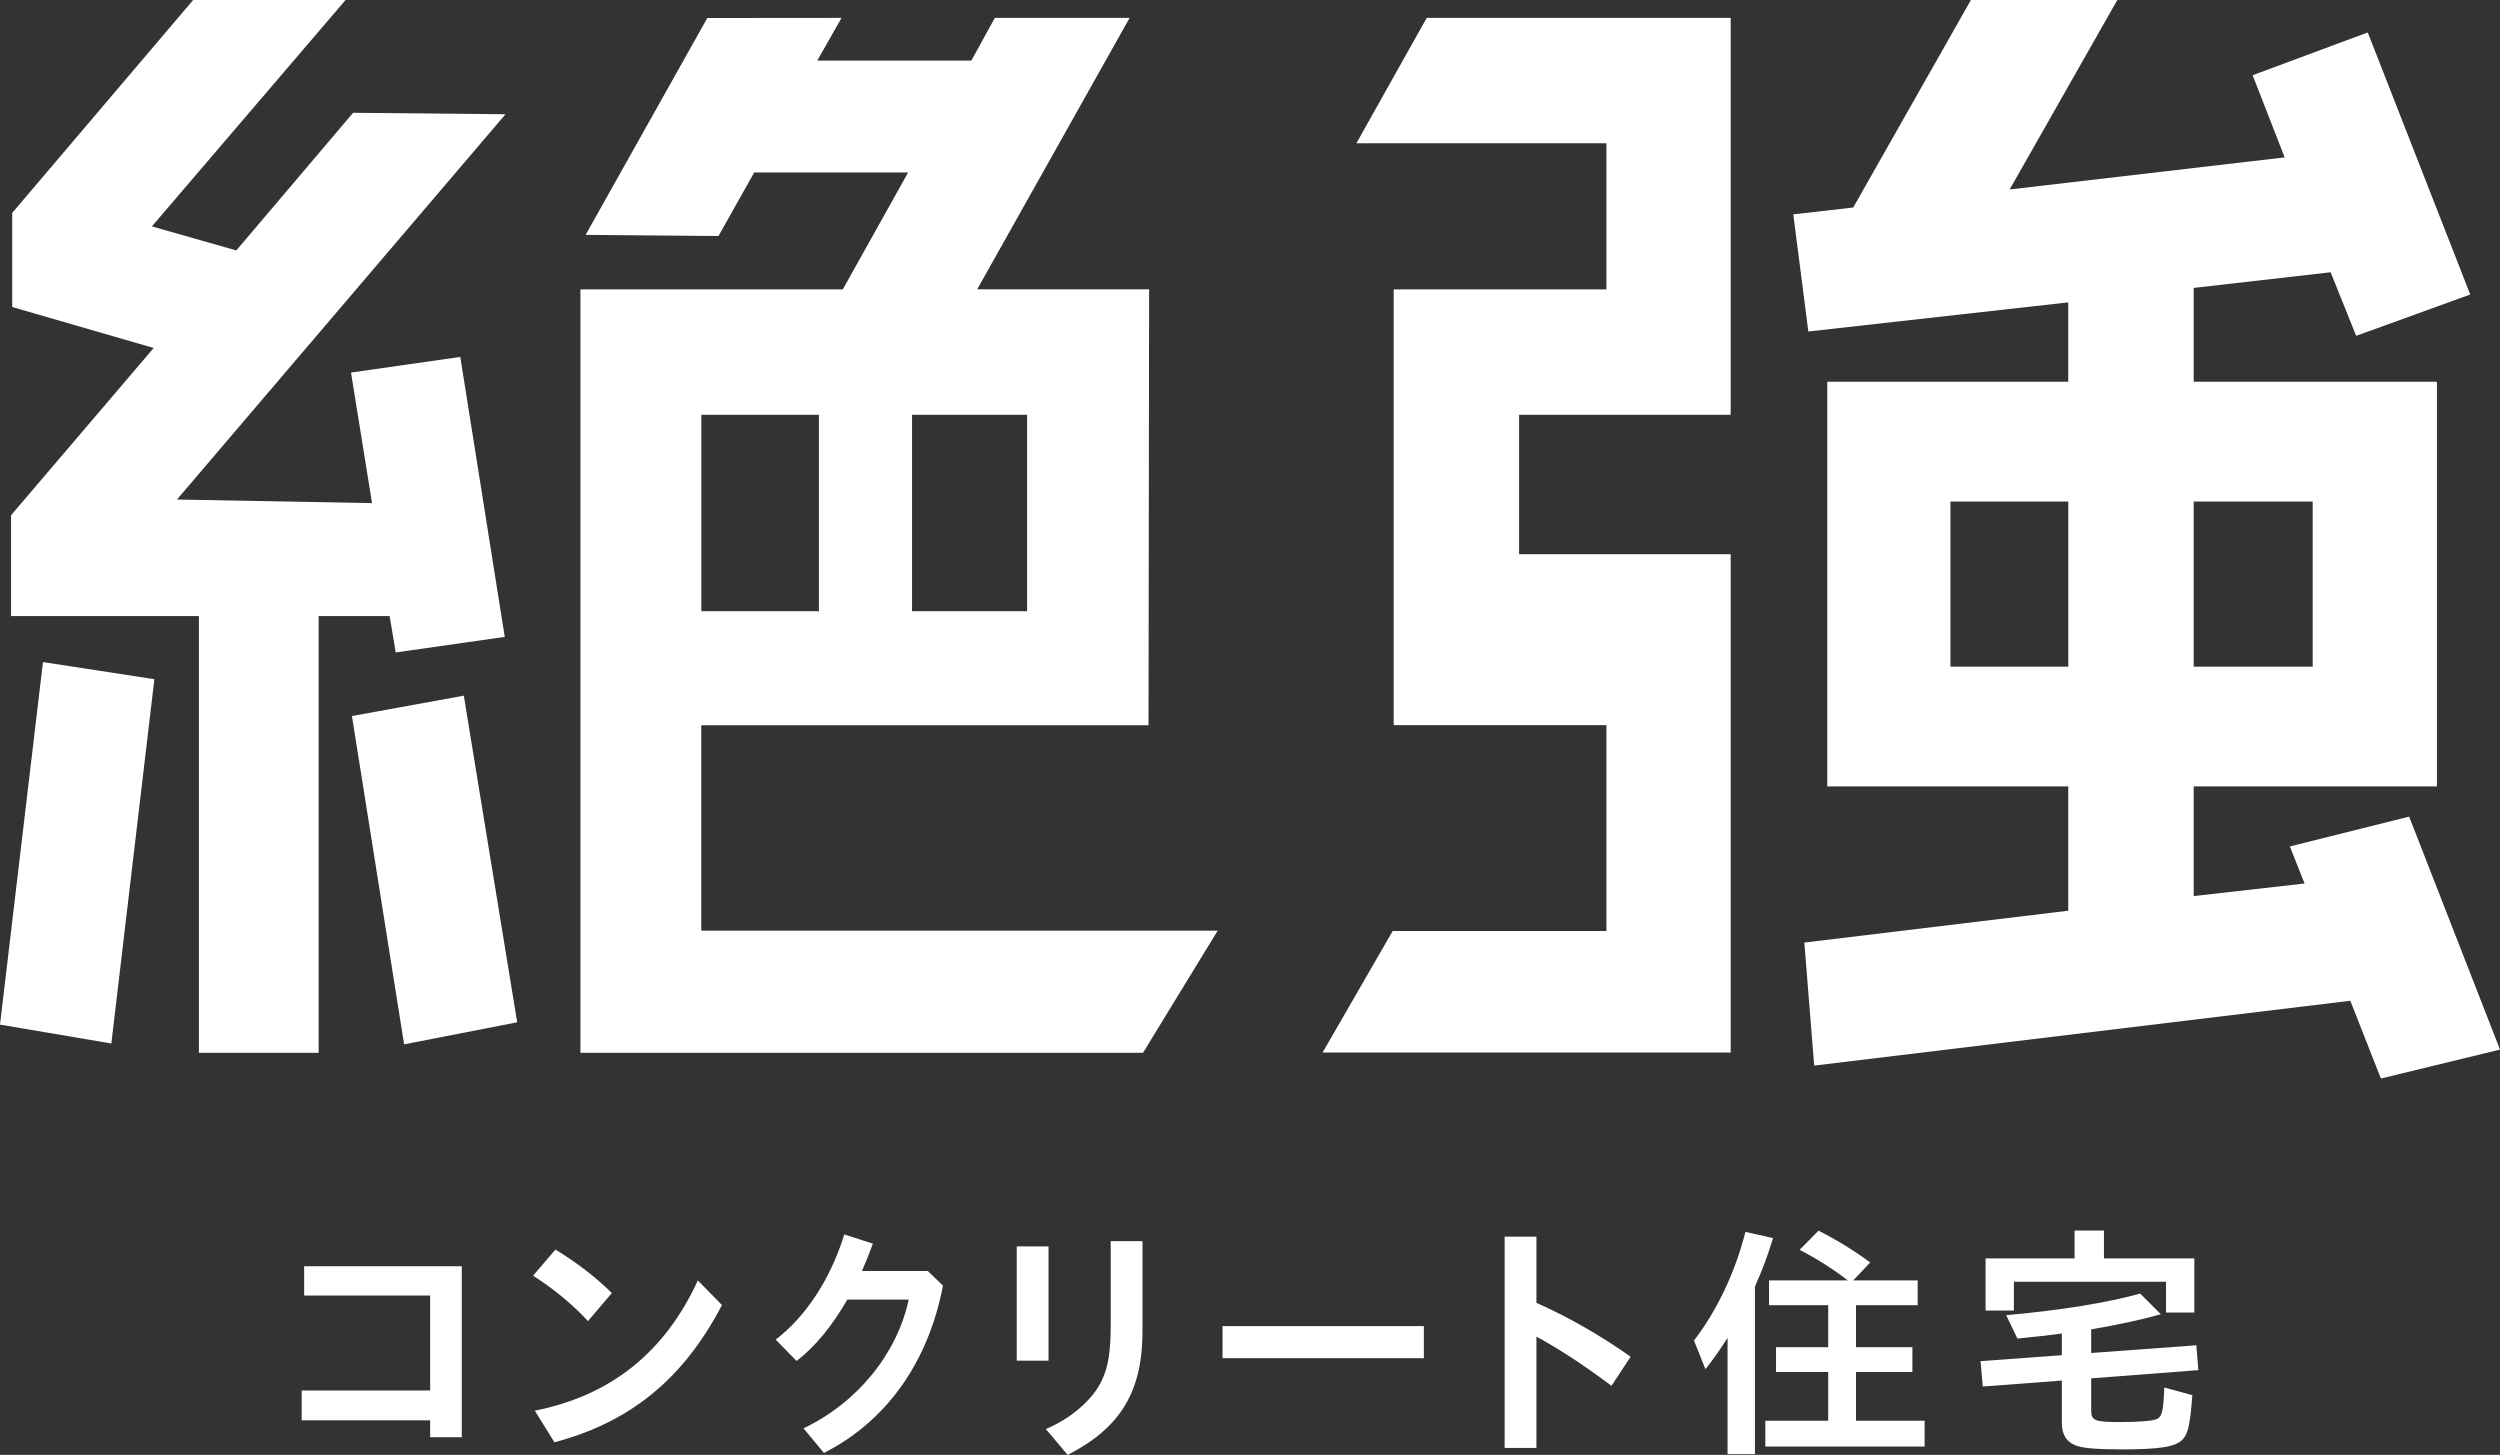
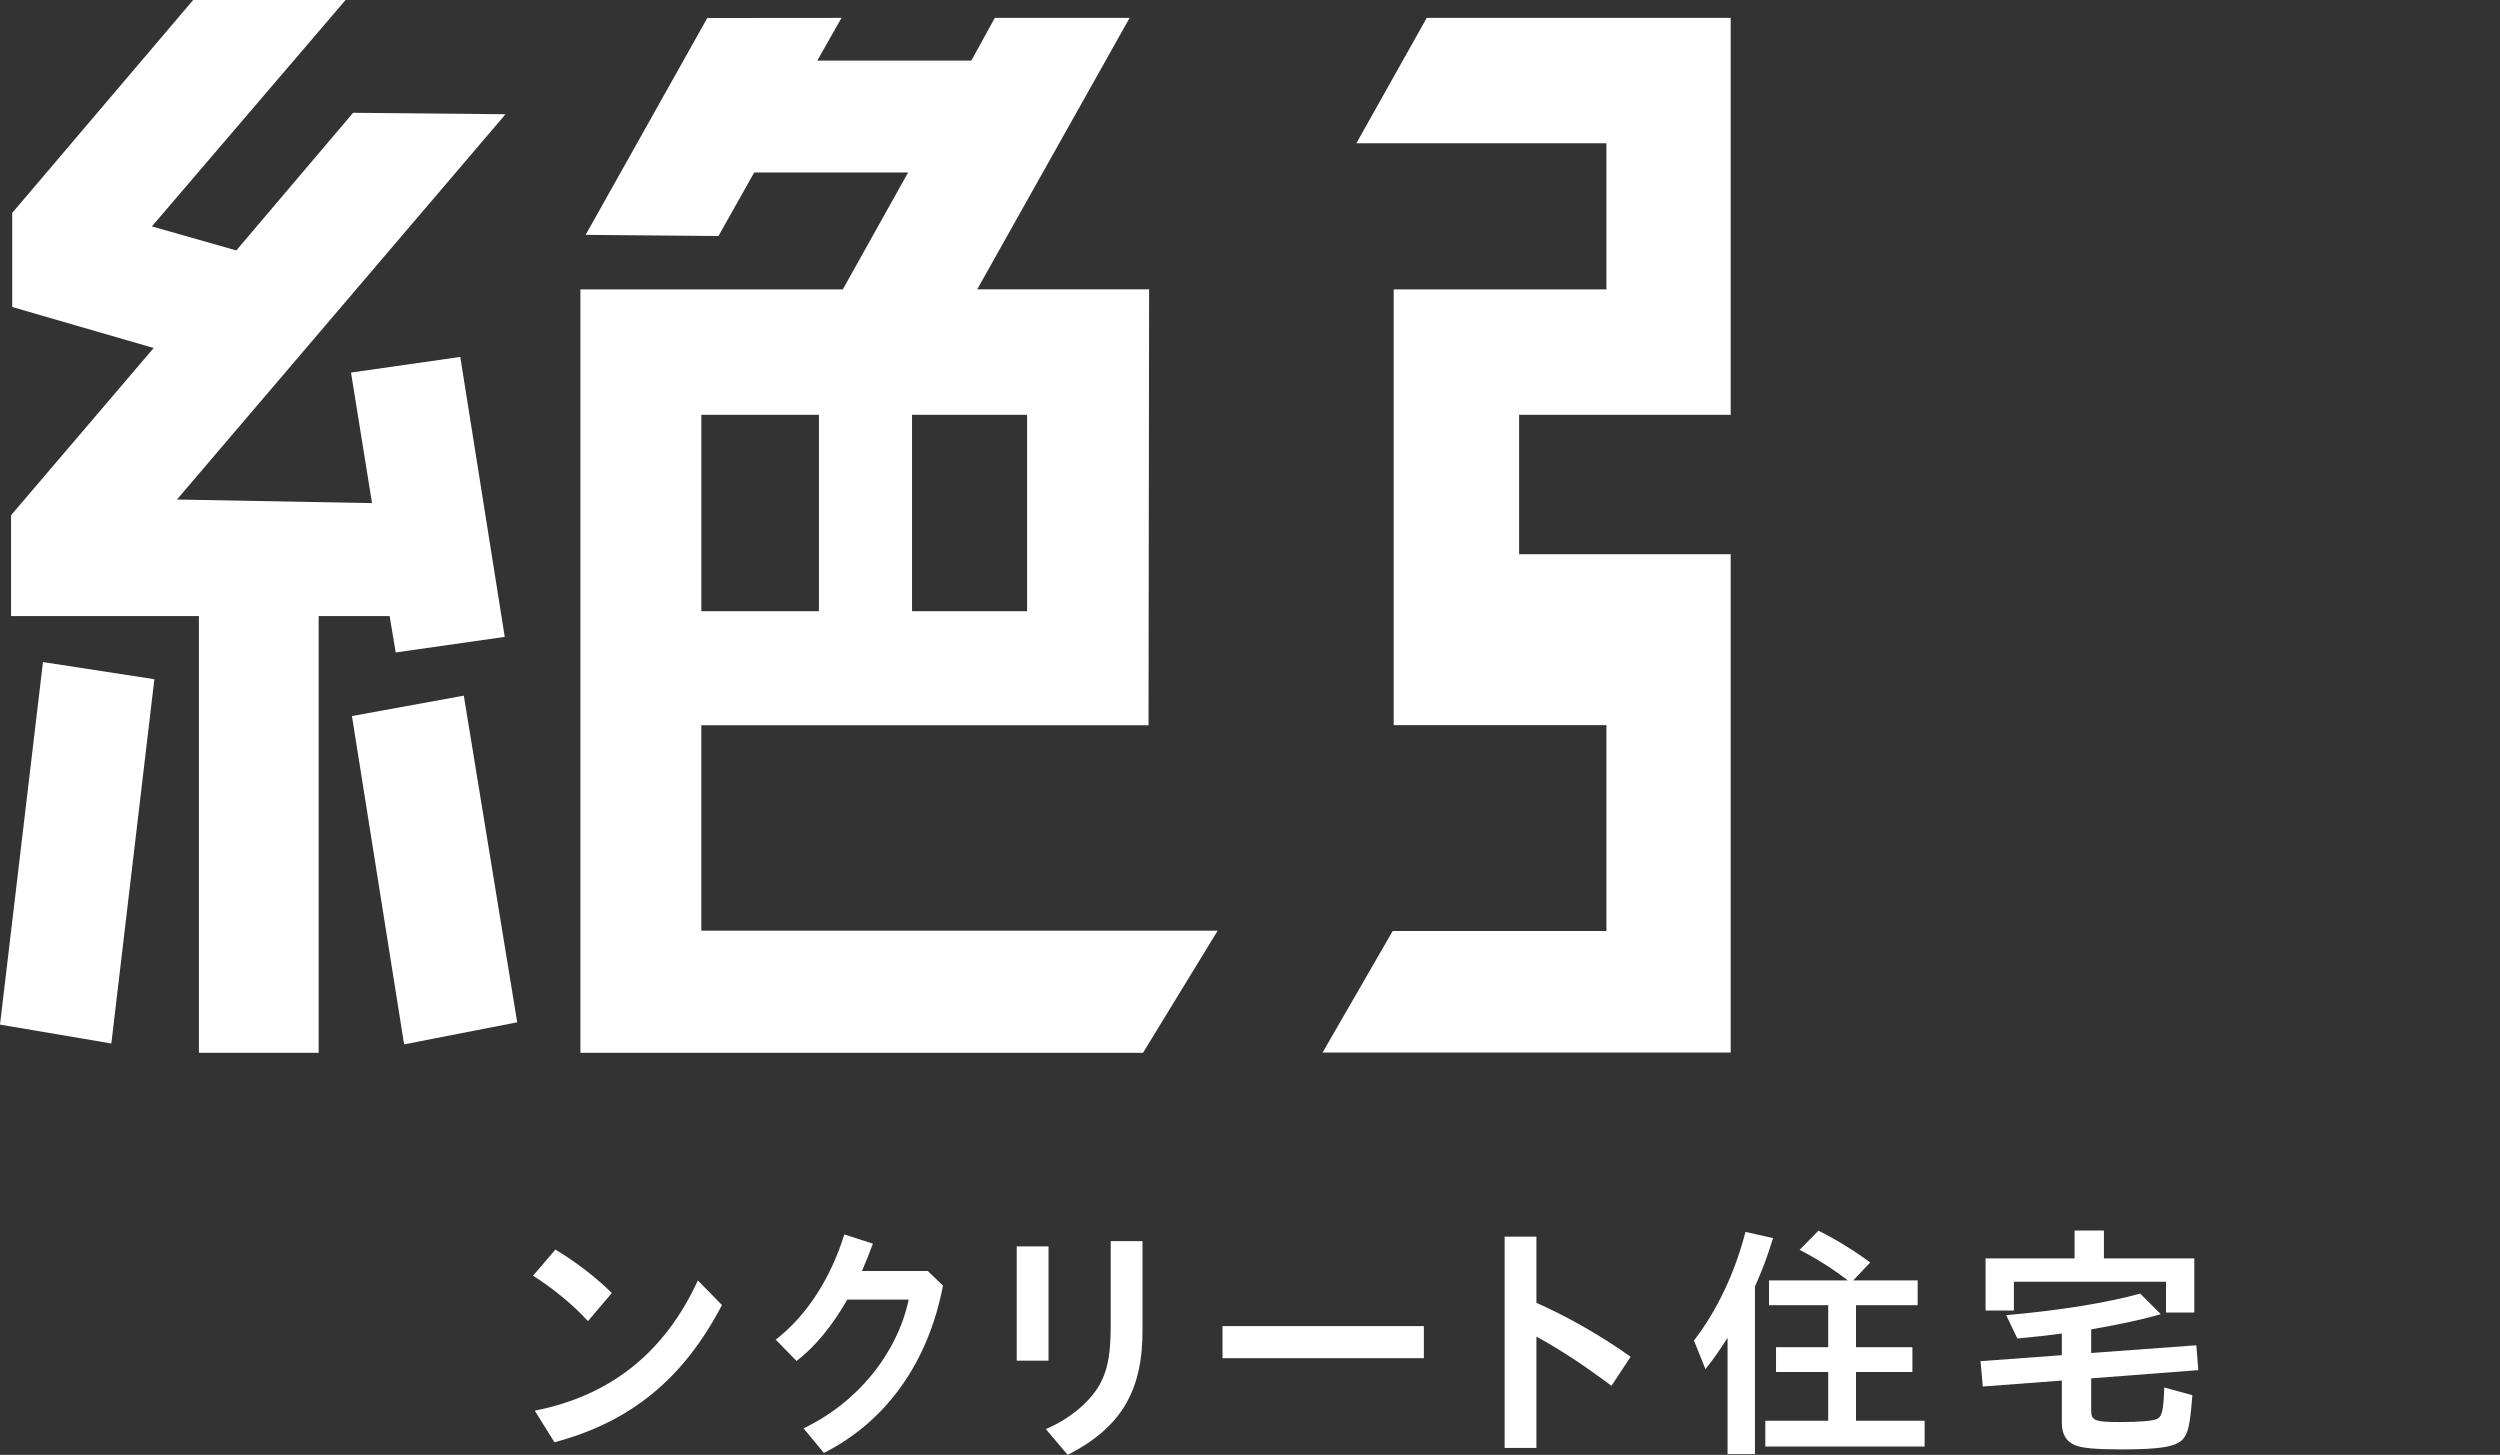
<svg xmlns="http://www.w3.org/2000/svg" id="_レイヤー_2" viewBox="0 0 431.75 251.26">
  <rect x="0" y="0" width="431.75" height="251.26" fill="#333333" stroke="none" />
  <defs>
    <style>.cls-1{fill:#fff;}</style>
  </defs>
  <g id="_恐竜">
    <g>
      <g>
-         <polygon class="cls-1" points="79.75 248.21 74.29 248.21 74.29 245.29 52.1 245.29 52.1 240.14 74.29 240.14 74.29 223.74 52.53 223.74 52.53 218.68 79.75 218.68 79.75 248.21" />
        <path class="cls-1" d="m101.55,228.17c-2.49-2.75-5.97-5.62-9.49-7.86l3.86-4.51c3.56,2.15,7.08,4.85,9.74,7.51l-4.12,4.85Zm-9.19,15.45c13.09-2.58,22.45-10.05,28.16-22.49l4.16,4.25c-6.65,12.75-15.8,20.22-28.93,23.7l-3.39-5.45Z" />
        <path class="cls-1" d="m160.23,219.5l2.62,2.53c-2.53,13.26-9.79,23.44-20.56,28.89l-3.52-4.25c9.23-4.38,16.18-12.88,18.16-22.23h-10.6c-2.62,4.55-5.49,8.07-8.76,10.6l-3.61-3.69c5.24-3.99,9.49-10.52,11.85-18.16l4.94,1.59c-.73,1.98-1.12,2.92-1.89,4.72h11.37Z" />
        <path class="cls-1" d="m181.08,234.99h-5.49v-19.74h5.49v19.74Zm16.23-20.65v14.94c.13,10.82-3.61,17.21-12.92,21.98l-3.78-4.47c4.29-1.76,8.16-5.11,9.66-8.37,1.12-2.28,1.55-5.02,1.55-9.57v-14.51h5.49Z" />
        <rect class="cls-1" x="211.13" y="229.02" width="34.77" height="5.54" />
        <path class="cls-1" d="m265.6,225.12c5.32,2.36,11.12,5.71,16.01,9.19l-3.31,5.02c-4.81-3.6-8.67-6.14-12.96-8.5v19.23h-5.49v-36.49h5.49v11.42l.26.13Z" />
        <path class="cls-1" d="m303.07,251.13h-4.72v-20.09c-1.46,2.27-2.32,3.52-3.82,5.41l-1.98-4.94c3.99-5.19,7.08-11.72,8.89-18.76l4.77,1.07c-1.2,3.82-1.72,5.11-3.13,8.37v28.93Zm16.05-30c-2.53-1.97-5.62-3.91-8.33-5.28l3.26-3.31c3.18,1.59,6.22,3.48,8.93,5.49l-2.92,3.09h11.12v4.29h-10.65v7.25h9.74v4.29h-9.74v8.41h11.85v4.46h-27.51v-4.46h10.86v-8.41h-9.01v-4.29h9.01v-7.25h-10.22v-4.29h13.61Z" />
        <path class="cls-1" d="m361.15,243.62c0,1.72.64,1.97,5.02,1.97,3.35,0,5.75-.21,6.4-.56.82-.43,1.07-1.5,1.2-5.41l4.85,1.33c-.39,5.11-.73,6.61-1.67,7.64-1.25,1.29-3.91,1.72-10.65,1.72-4.16,0-6.78-.21-7.94-.73-1.5-.6-2.28-1.89-2.28-3.82v-7.34l-13.65,1.03-.39-4.38,14.04-1.03v-3.74c-1.85.26-5.19.64-7.68.86l-1.93-4.03c9.27-.82,17.47-2.15,23.14-3.73l3.56,3.56c-3.43.99-7.51,1.84-12.02,2.62v4.08l18.16-1.33.34,4.29-18.5,1.42v5.58Zm17.81-26.31v9.36h-4.89v-5.32h-26.27v4.98h-4.89v-9.01h15.37v-4.81h5.07v4.81h15.62Z" />
      </g>
      <g>
        <g>
          <path class="cls-1" d="m19.23,180.21l-19.23-3.26,7.42-62.61,19.24,2.96-7.43,62.9Z" />
          <path class="cls-1" d="m55.03,181.82h-20.68v-75.42H1.91v-17.42l24.63-28.88-24.43-7.08v-16.25L33.36,0h26.32L26.23,39.1l14.58,4.15,20.17-23.77,26.32.25L30.56,86.27l33.69.62-3.63-22.55,18.87-2.7,7.68,48.35-18.83,2.69-1.05-6.29h-12.26v75.42Z" />
          <polygon class="cls-1" points="69.79 180.36 60.78 123.66 80.1 120.14 89.32 176.55 69.79 180.36" />
        </g>
-         <path class="cls-1" d="m197.42,181.82h-97.18V49.98s45.31,0,45.31,0l11.28-20.19h-26.58l-6.17,10.97-22.94-.2L122.15,3.11l23.18-.02-4.19,7.38h26.61l4.06-7.39h23.28s-26.33,46.89-26.33,46.89h29.69l-.1,75.28h-77.24v35.48h89.18l-12.88,21.07Zm-55.99-110.18h-20.31v33.91h20.31v-33.91Zm35.95,0h-19.87v33.91h19.87v-33.91Z" />
+         <path class="cls-1" d="m197.42,181.82h-97.18V49.98s45.31,0,45.31,0l11.28-20.19h-26.58l-6.17,10.97-22.94-.2L122.15,3.11l23.18-.02-4.19,7.38h26.61l4.06-7.39h23.28s-26.33,46.89-26.33,46.89h29.69l-.1,75.28h-77.24v35.48h89.18l-12.88,21.07Zm-55.99-110.18h-20.31v33.91h20.31v-33.91Zm35.95,0h-19.87v33.91h19.87Z" />
        <path class="cls-1" d="m298.9,181.77h-70.49l12.11-20.99h36.91v-35.55h-36.74V49.98h36.74v-25.24h-43.18l12.15-21.66h52.49v68.56h-36.54v24.07h36.54v86.06Z" />
-         <path class="cls-1" d="m411.18,186.26l-5.28-13.43-92.59,11.2-1.7-21.25,45.58-5.5v-21.47h-41.62v-69.88h41.62v-13.71l-44.89,5.03-2.6-20.23,10.35-1.18L340.38,0h25.28l-18.59,32.72,47.49-5.54-5.53-14.19,19.88-7.39,17.7,45.26-19.7,7.14-4.41-10.98-23.65,2.7v16.21h42.01v69.88h-42.01v18.94l19.15-2.17-2.54-6.4,20.6-5.15,15.69,40.23-20.57,5Zm-32.33-71.13h20.55v-28.51h-20.55v28.51Zm-42.01,0h20.35v-28.51h-20.35v28.51Z" />
      </g>
    </g>
  </g>
</svg>